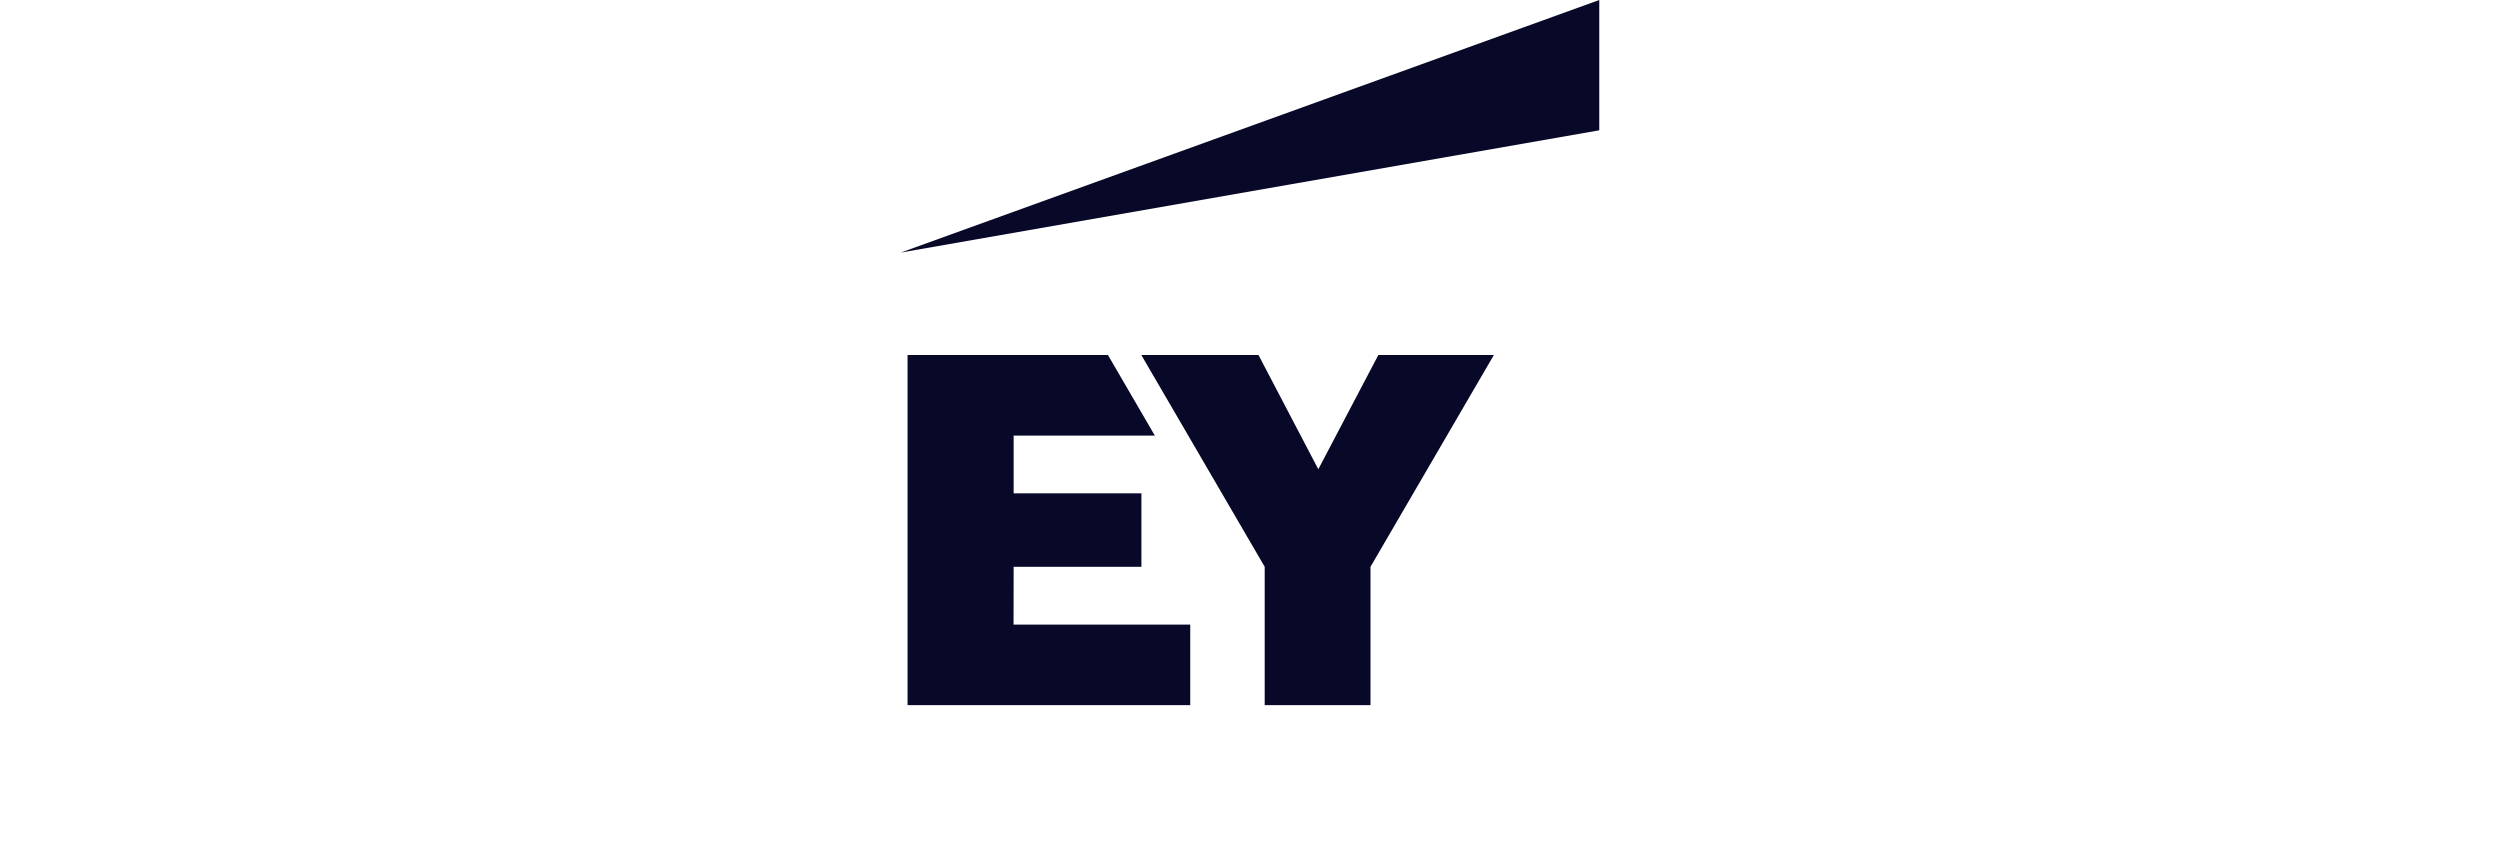
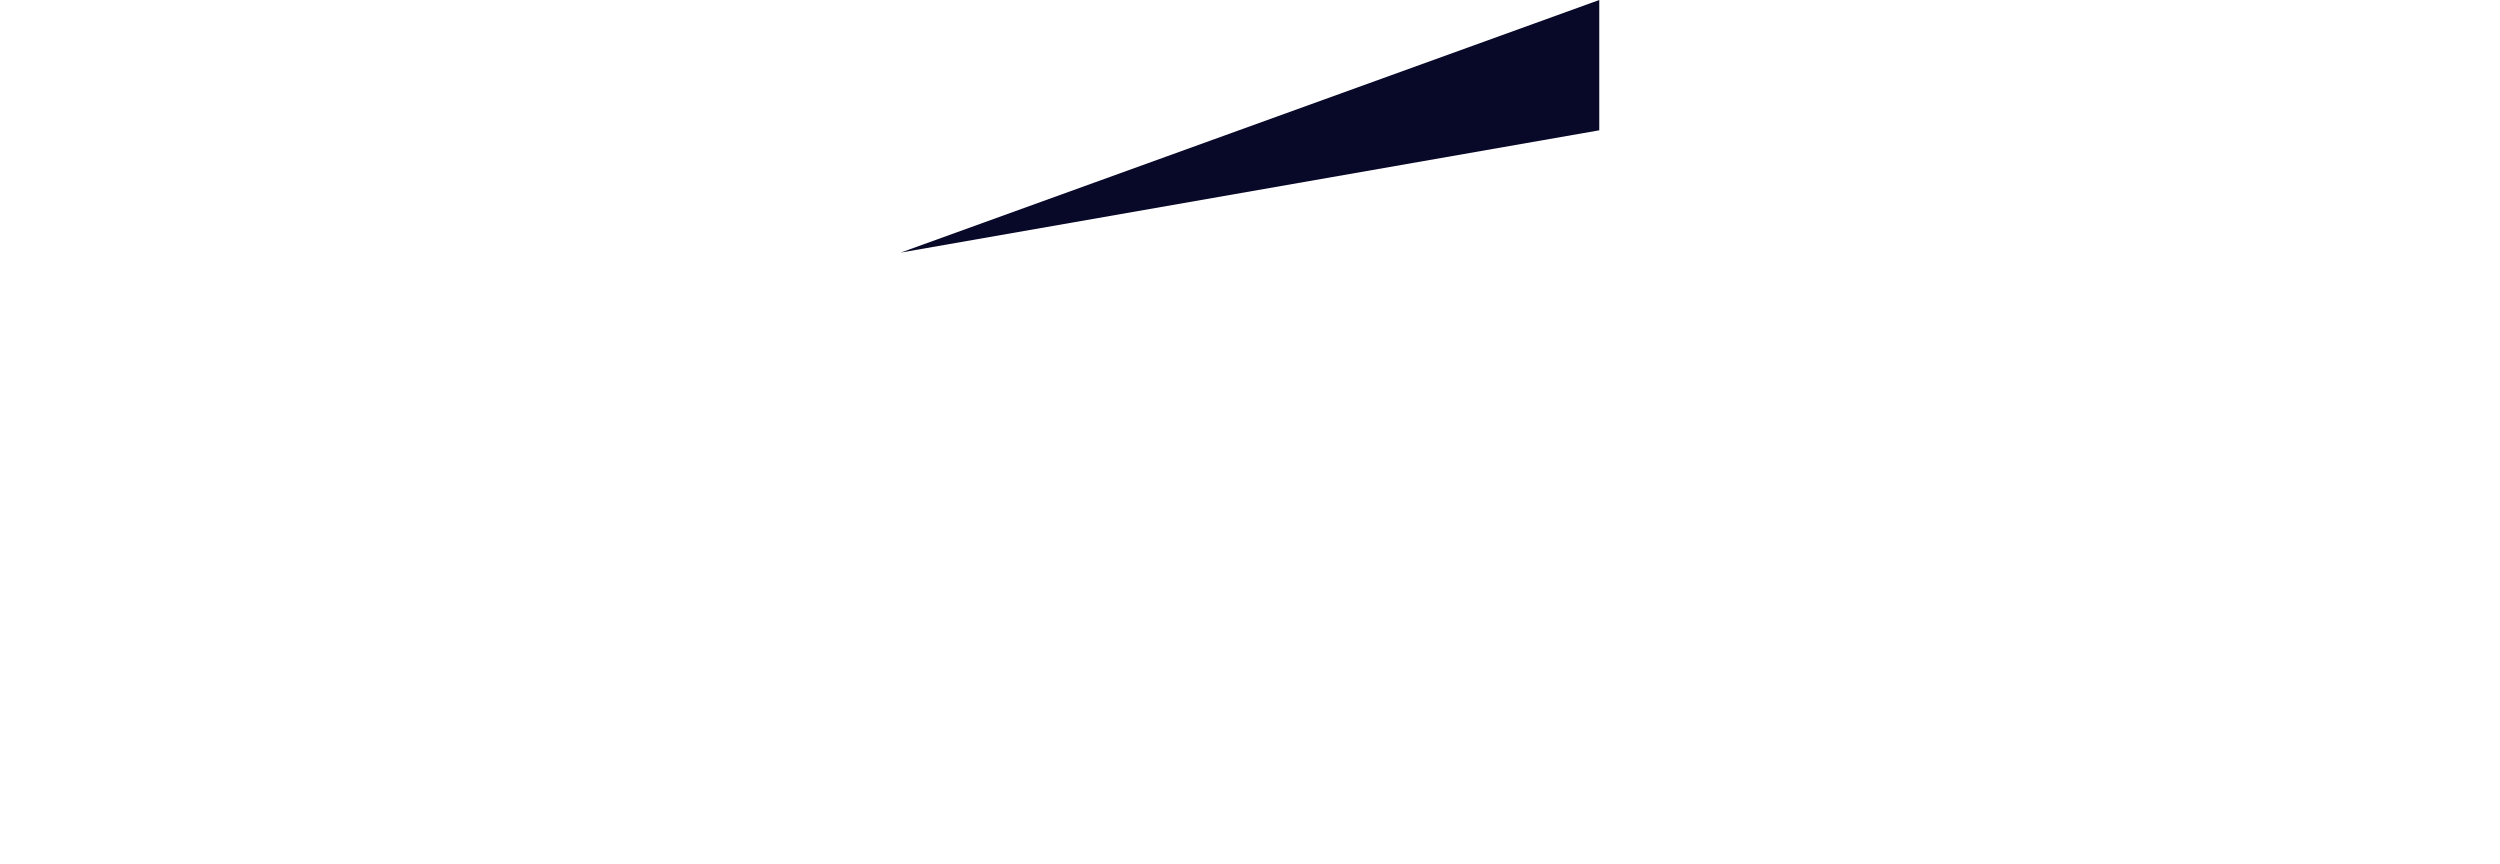
<svg xmlns="http://www.w3.org/2000/svg" width="272" height="94" viewBox="0 0 272 94" fill="none">
-   <path fill-rule="evenodd" clip-rule="evenodd" d="M110.274 67.954H129.498V76.719H98.742V38.625H120.544L125.646 47.39H110.285V53.677H124.186V61.667H110.285L110.274 67.954ZM149.962 38.625L143.432 51.054L136.924 38.625H124.174L137.599 61.667V76.719H149.109V61.667L162.534 38.625H149.962Z" fill="#080829" />
  <path fill-rule="evenodd" clip-rule="evenodd" d="M174 14.177V0L98 27.48L174 14.177Z" fill="#080829" />
</svg>